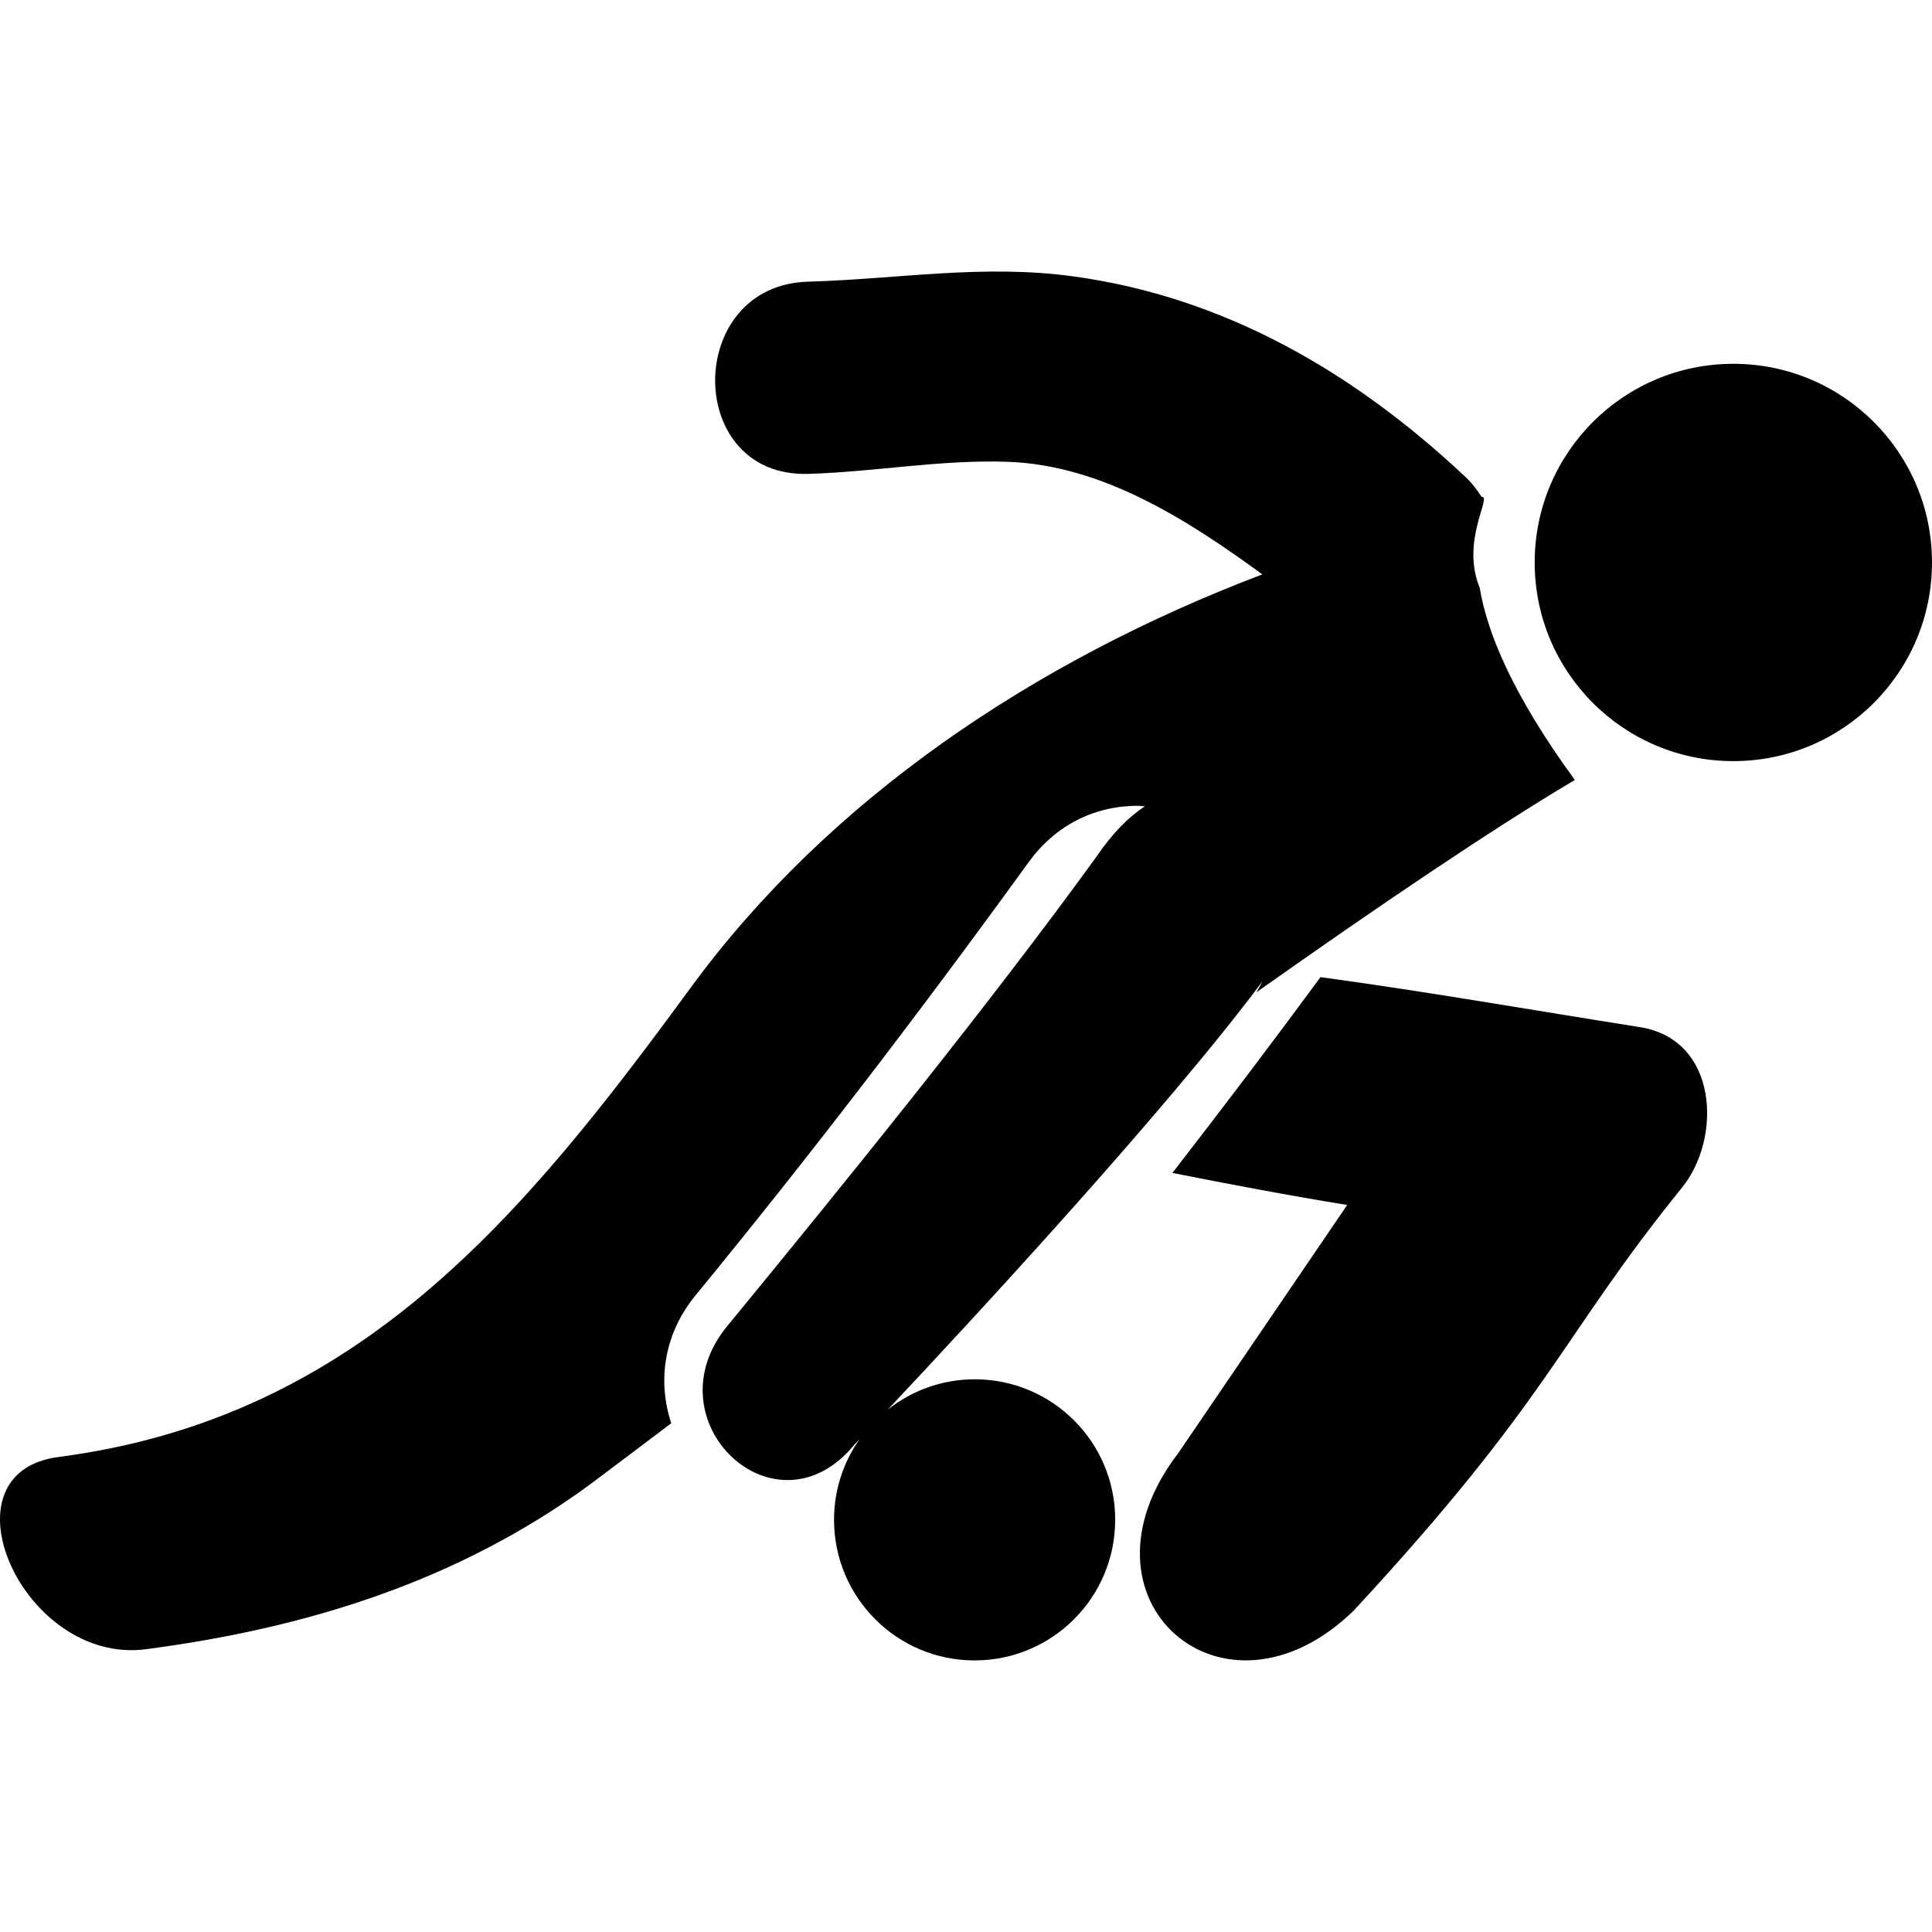
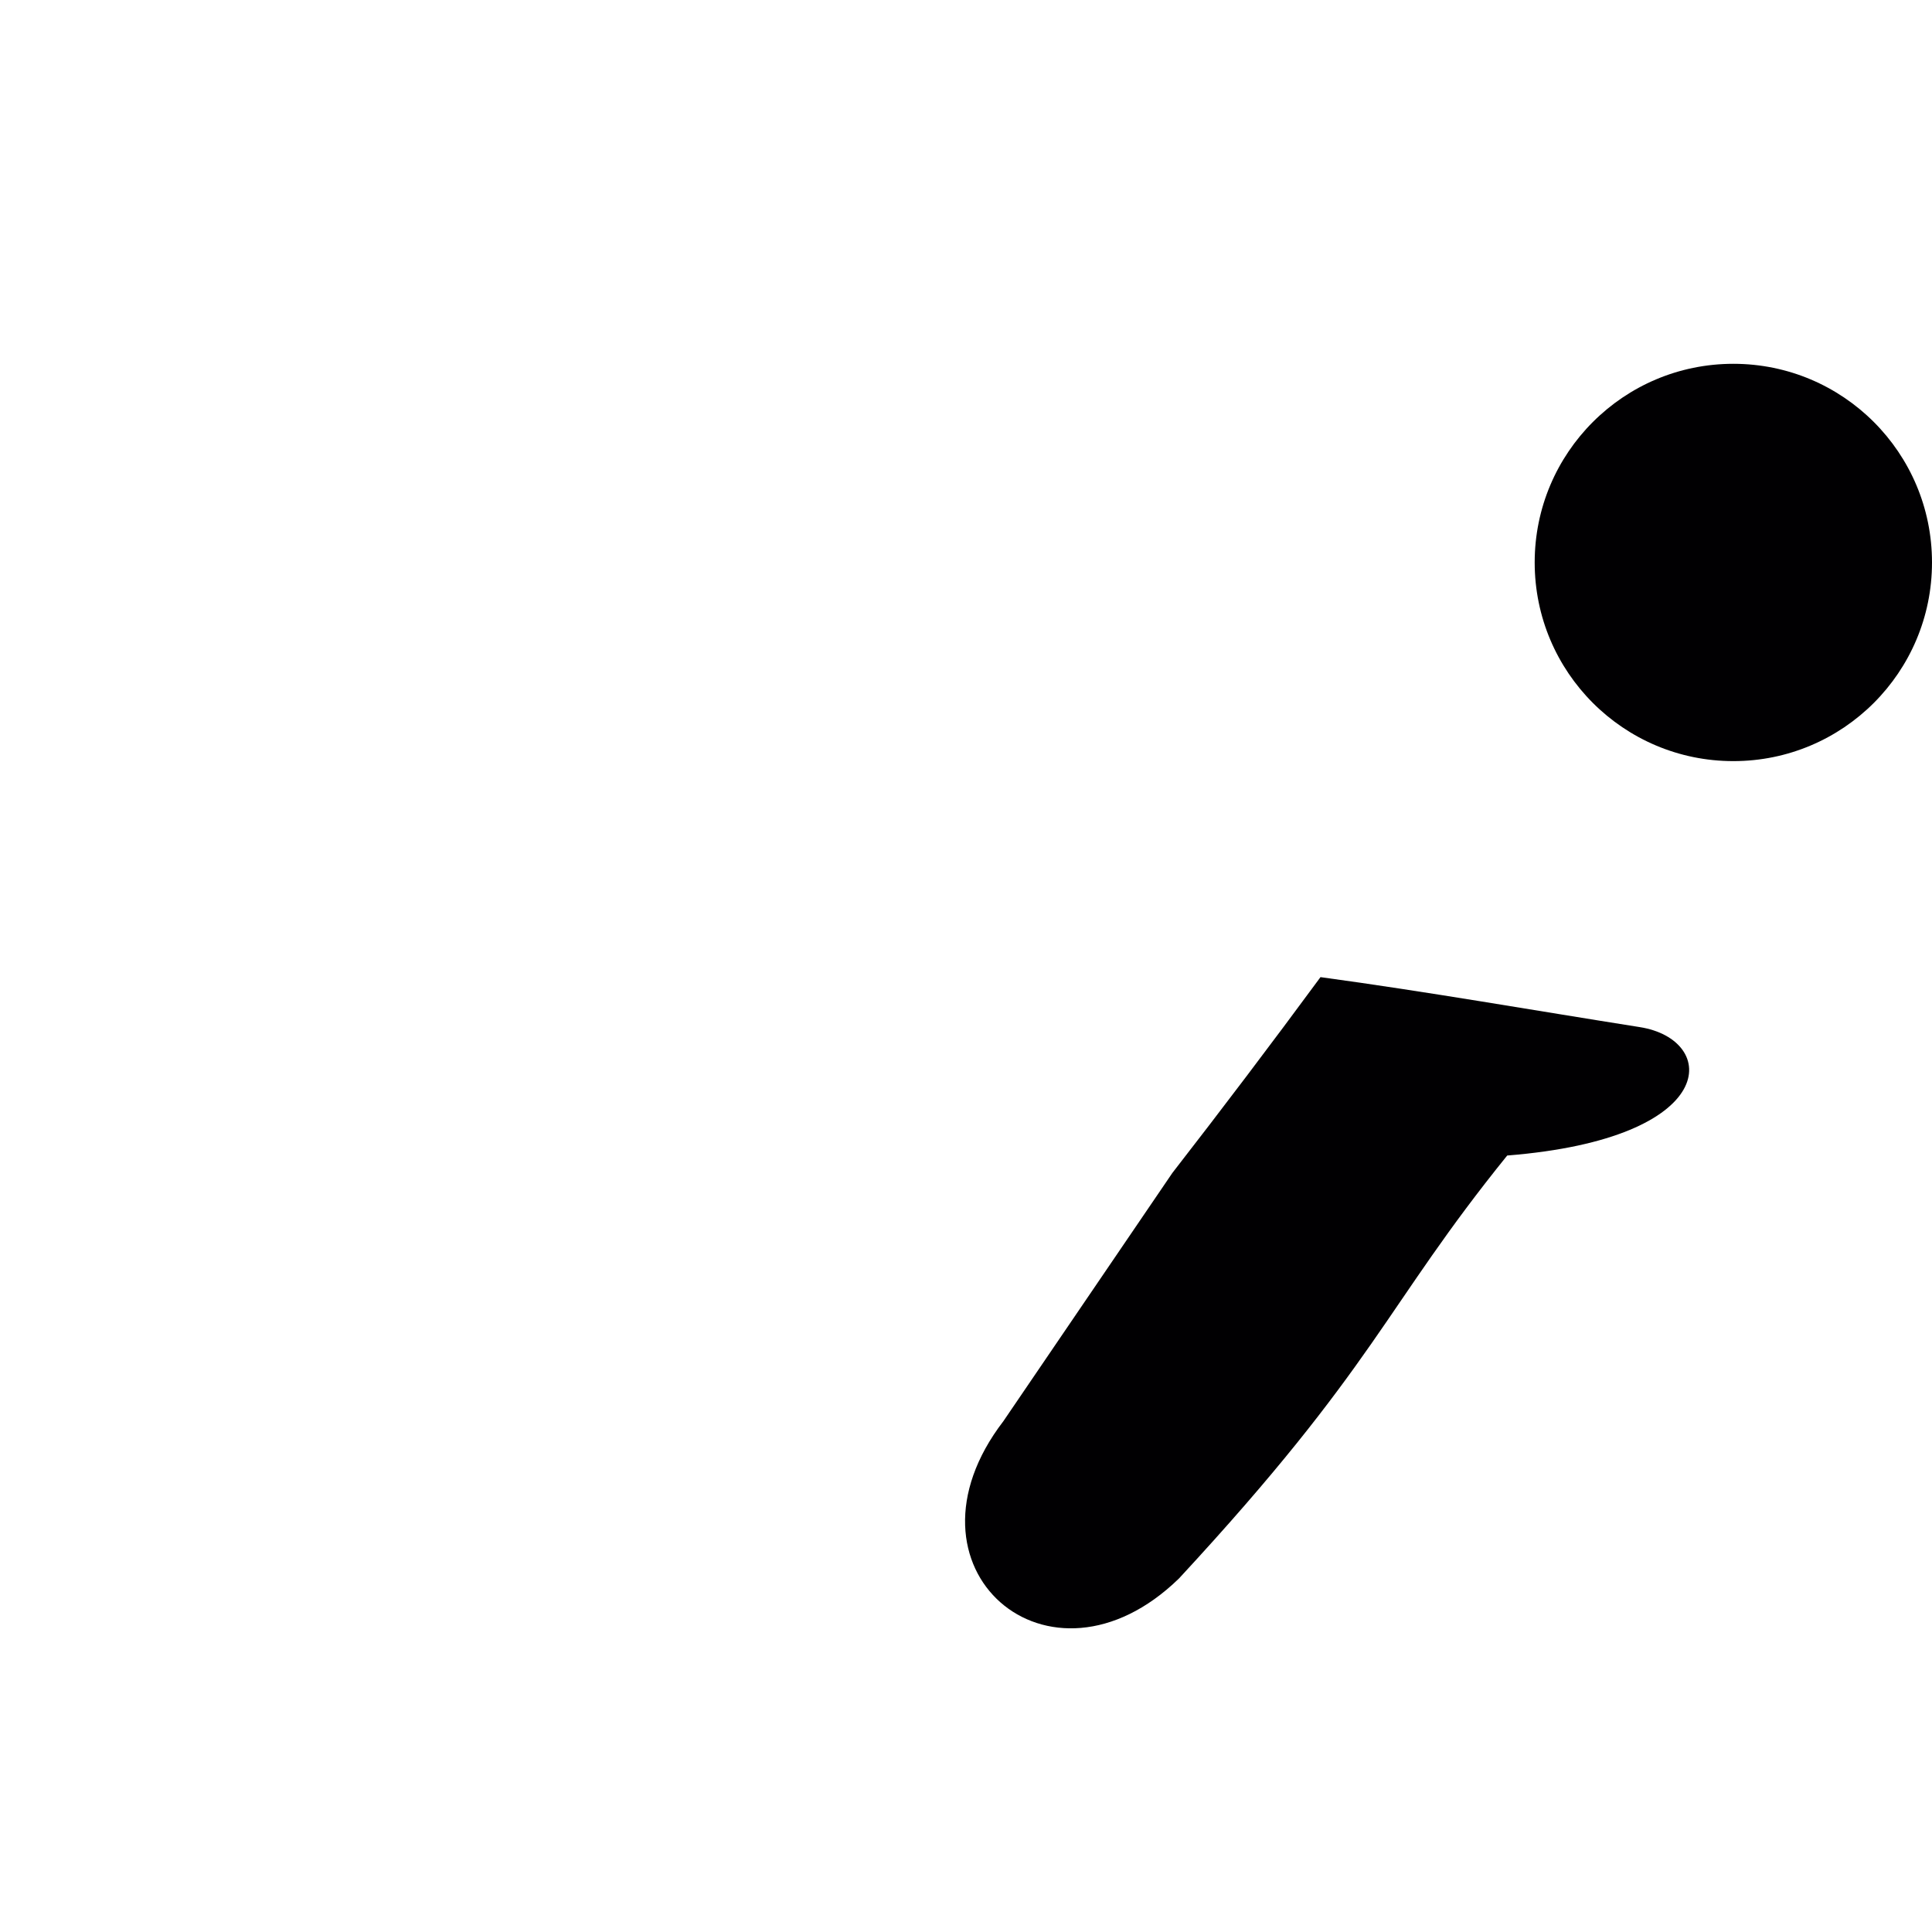
<svg xmlns="http://www.w3.org/2000/svg" height="800px" width="800px" version="1.1" id="Capa_1" viewBox="0 0 55.113 55.113" xml:space="preserve">
  <g>
    <g>
-       <path style="fill:#010002;" d="M46.773,29.299c-2.998-0.473-6.047-1.009-9.104-1.425c-1.402,1.904-2.813,3.767-4.225,5.585     c1.566,0.311,3.393,0.658,4.987,0.914l-4.821,7.082c-3.207,4.178,1.303,8.102,5.012,4.484c5.65-6.104,5.849-7.719,9.36-12.062     C49.121,32.474,49.03,29.652,46.773,29.299z" />
+       <path style="fill:#010002;" d="M46.773,29.299c-2.998-0.473-6.047-1.009-9.104-1.425c-1.402,1.904-2.813,3.767-4.225,5.585     l-4.821,7.082c-3.207,4.178,1.303,8.102,5.012,4.484c5.65-6.104,5.849-7.719,9.36-12.062     C49.121,32.474,49.03,29.652,46.773,29.299z" />
      <circle style="fill:#010002;" cx="49.446" cy="16.045" r="5.667" />
-       <path style="fill:#010002;" d="M27.806,39.346c-0.938,0-1.799,0.326-2.481,0.865c2.248-2.389,7.923-8.504,10.689-12.218     c-0.055,0.104-0.109,0.213-0.175,0.315c3.452-2.441,6.706-4.646,9.085-6.059c-1.817-2.488-2.51-4.25-2.713-5.482     c-0.553-1.338,0.367-2.631,0.052-2.594c-0.127-0.206-0.287-0.408-0.492-0.599c-3.149-2.949-6.825-5.097-11.146-5.689     c-2.598-0.356-5,0.077-7.575,0.15c-3.528,0.101-3.537,5.584,0,5.483c1.913-0.055,3.774-0.412,5.7-0.344     c2.699,0.093,5.135,1.661,7.26,3.211c-6.512,2.474-12.372,6.415-16.309,11.793c-4.779,6.529-9.482,12.27-18.033,13.385     c-3.456,0.451-1.006,5.939,2.491,5.484c4.579-0.601,8.874-1.931,12.637-4.675c0.233-0.17,1.078-0.812,2.352-1.772     c-0.416-1.264-0.173-2.596,0.693-3.648c3.178-3.875,6.286-7.918,9.504-12.359c0.751-1.036,1.854-1.606,3.108-1.606     c0.066,0,0.138,0.011,0.205,0.014c-0.461,0.306-0.927,0.767-1.375,1.43C28.22,28.66,24.054,33.8,20.742,37.833     c-2.224,2.711,1.384,6.115,3.629,3.379c0,0,0.055-0.059,0.148-0.154c-0.457,0.648-0.727,1.439-0.727,2.297     c0,2.216,1.796,4.011,4.009,4.011c2.215,0,4.011-1.795,4.011-4.011C31.815,41.141,30.021,39.346,27.806,39.346z" />
    </g>
  </g>
</svg>